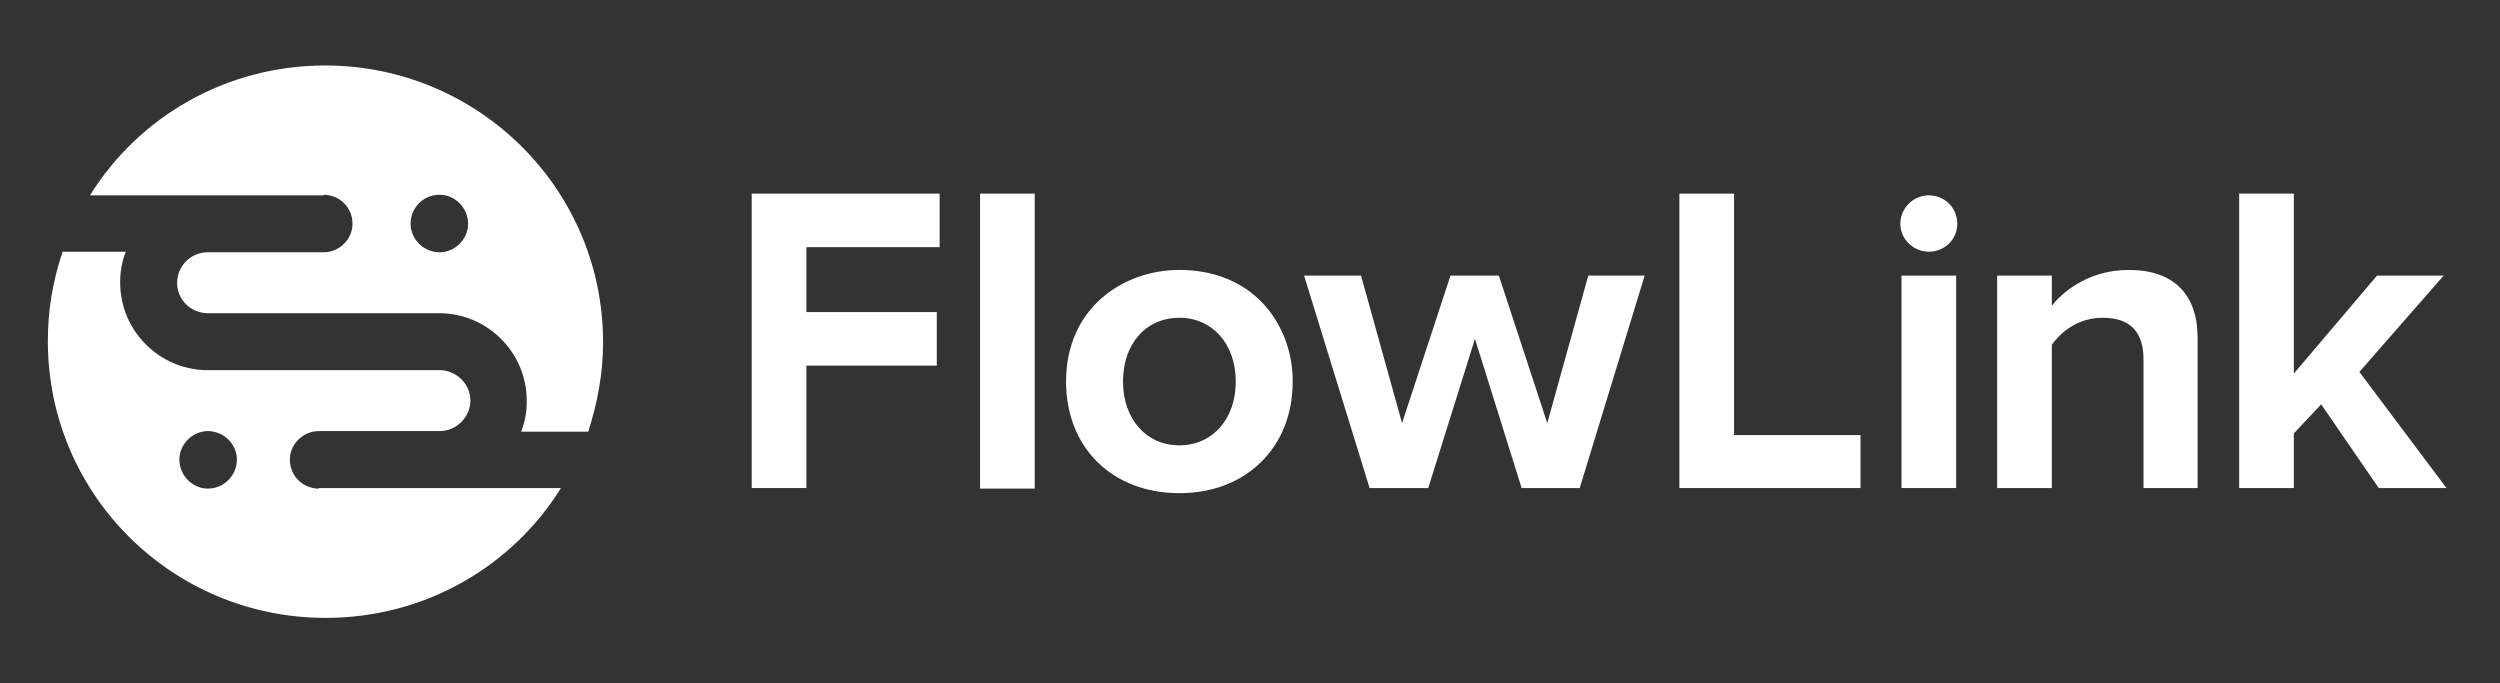
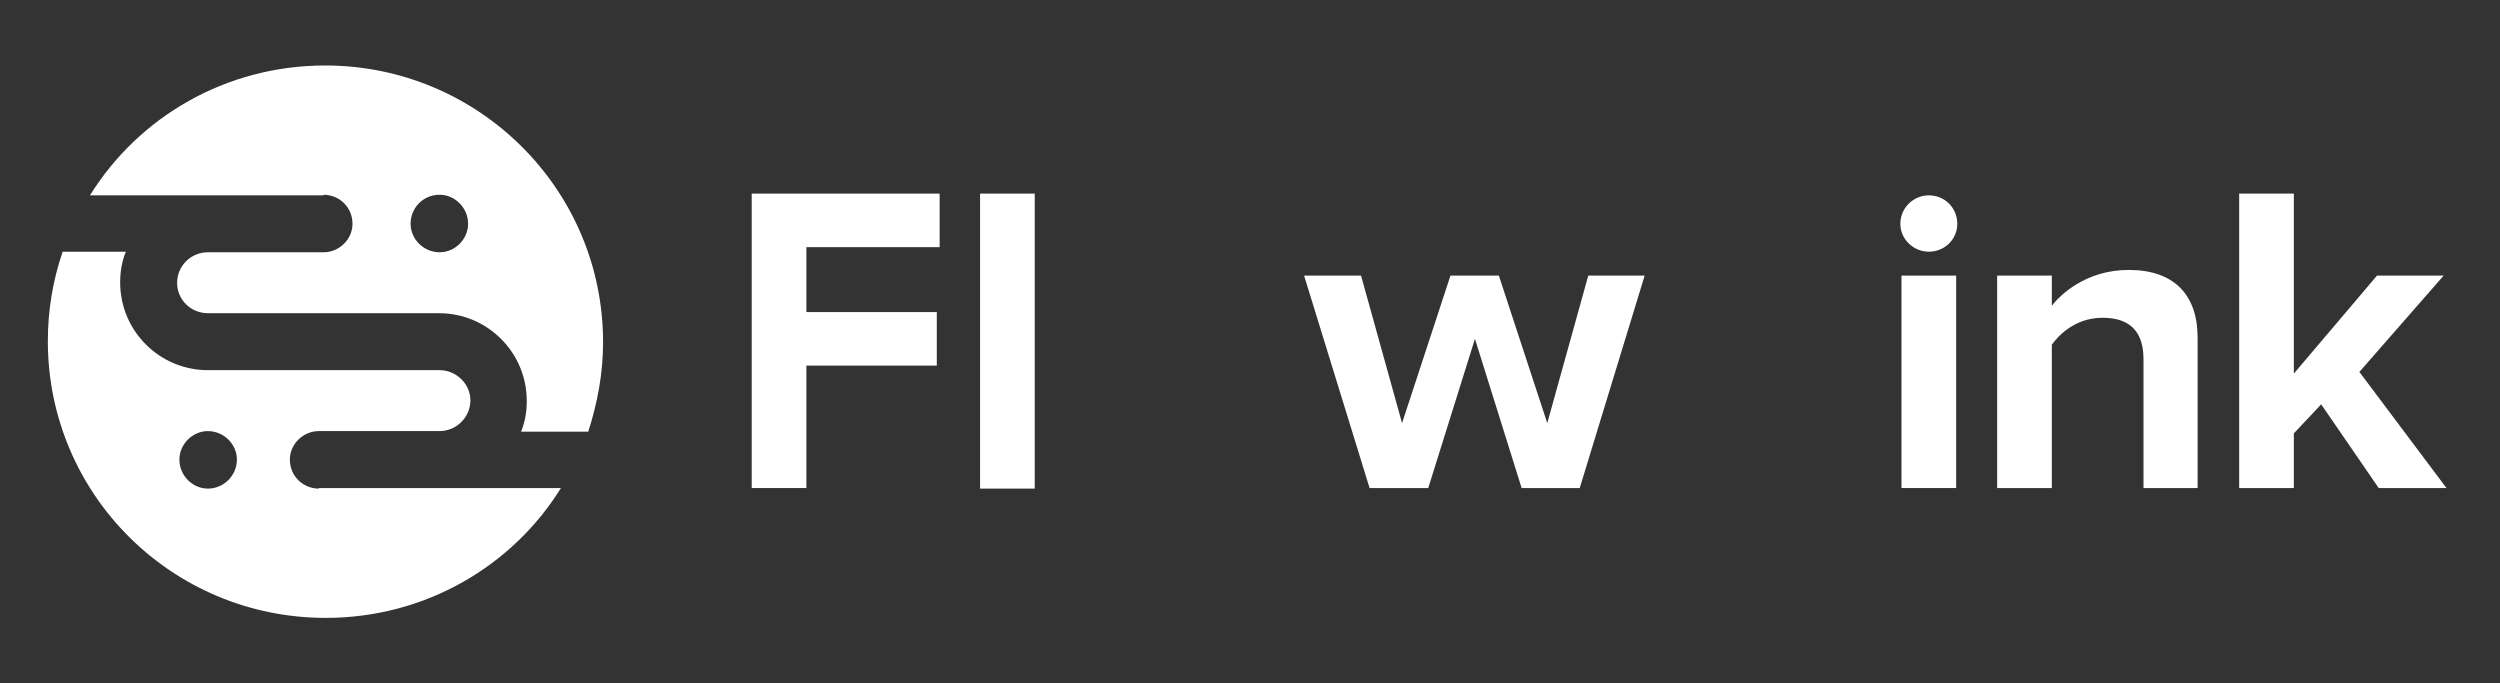
<svg xmlns="http://www.w3.org/2000/svg" width="439" height="120" viewBox="0 0 439 120">
  <rect x="0" y="0" width="439" height="120" fill="#333333" stroke="none" />
  <title>  Artboard</title>
  <desc>  Created with Sketch.</desc>
  <g fill="none">
    <g transform="translate(8 11)" fill="#FFF">
      <polygon points="156.5 43.8 133.6 43.8 133.6 32.4 157 32.4 157 23 124 23 124 74.7 133.6 74.7 133.6 53.2 156.5 53.2" />
      <rect x="164.1" y="23" width="9.6" height="51.8" />
-       <path d="M199.1 75.6C210.8 75.6 219 67.6 219 56 219 50.7 217.1 45.8 213.7 42.2 210.1 38.4 205 36.4 199.1 36.4 189.2 36.4 179.2 43.1 179.2 56 179.2 67.6 187.3 75.6 199.1 75.6M199.1 44.8C204.9 44.8 209 49.4 209 56 209 62.6 204.9 67.2 199.1 67.2 193.3 67.2 189.2 62.6 189.2 56 189.2 49.4 193.2 44.8 199.1 44.8" />
      <polygon points="270.9 37.4 263.7 63.3 255.2 37.4 246.7 37.4 238.2 63.3 231 37.4 221 37.4 232.5 74.7 242.8 74.7 251 48.5 259.2 74.7 269.4 74.7 280.8 37.4" />
-       <polygon points="286.9 23 286.9 74.7 318.7 74.7 318.7 65.4 296.5 65.4 296.5 23" />
      <rect x="325.9" y="37.4" width="9.6" height="37.3" />
      <path d="M377.9 74.7L377.9 48.3C377.9 40.6 373.6 36.4 365.8 36.4 358.2 36.4 353.8 40.9 352.7 42.2L352.3 42.7 352.3 37.4 342.7 37.4 342.7 74.7 352.3 74.7 352.3 49.5 352.4 49.4C353.2 48.3 356.1 44.8 361.2 44.8 366 44.8 368.4 47.2 368.4 52.1L368.4 74.7 377.9 74.7Z" />
      <polygon points="409.7 74.7 421.6 74.7 406.3 54.3 406.4 54.2 421.1 37.4 409.4 37.4 394.8 54.6 394.8 23 385.2 23 385.2 74.7 394.8 74.7 394.8 65.1 394.8 65.1 399.6 60" />
      <path d="M335.7 28.3C335.7 31 333.5 33.2 330.7 33.2 328 33.2 325.7 31 325.7 28.3 325.7 25.5 328 23.3 330.7 23.3 333.5 23.3 335.7 25.5 335.7 28.3" />
      <path d="M48.8 23.2C51.6 23.2 53.9 25.4 53.9 28.3 53.9 31 51.6 33.3 48.8 33.3L28.5 33.3C25.5 33.3 23.1 35.7 23.1 38.7 23.1 41.6 25.5 44 28.5 44L69.1 44C77.6 44 84.5 50.9 84.5 59.4 84.5 61.3 84.2 63.1 83.5 64.8L95.3 64.8C96.9 59.8 97.9 54.6 97.9 49.1 97.9 22.2 76 0.5 49.1 0.5 31.6 0.5 16.3 9.6 7.8 23.3L48.8 23.3 48.8 23.2ZM69.2 23.2C71.9 23.2 74.2 25.5 74.2 28.3 74.2 31 71.9 33.3 69.2 33.3 66.4 33.3 64.1 31 64.1 28.3 64.1 25.5 66.3 23.2 69.2 23.2Z" />
      <path d="M48 74.8C45.2 74.8 42.9 72.6 42.9 69.7 42.9 67 45.2 64.7 48 64.7L69.2 64.7C72.1 64.7 74.6 62.3 74.6 59.3 74.6 56.4 72.1 54 69.2 54L28.5 54C20 54 13.1 47.1 13.1 38.6 13.1 36.7 13.4 34.9 14.1 33.2L3 33.2C1.3 38.2 0.4 43.4 0.4 48.9 0.4 75.8 22.2 97.5 49.2 97.5 66.7 97.5 82 88.4 90.5 74.7L48 74.7 48 74.8ZM28.5 74.8C25.8 74.8 23.5 72.5 23.5 69.7 23.5 67 25.8 64.7 28.5 64.7 31.3 64.7 33.6 67 33.6 69.7 33.6 72.5 31.3 74.8 28.5 74.8Z" />
    </g>
  </g>
</svg>